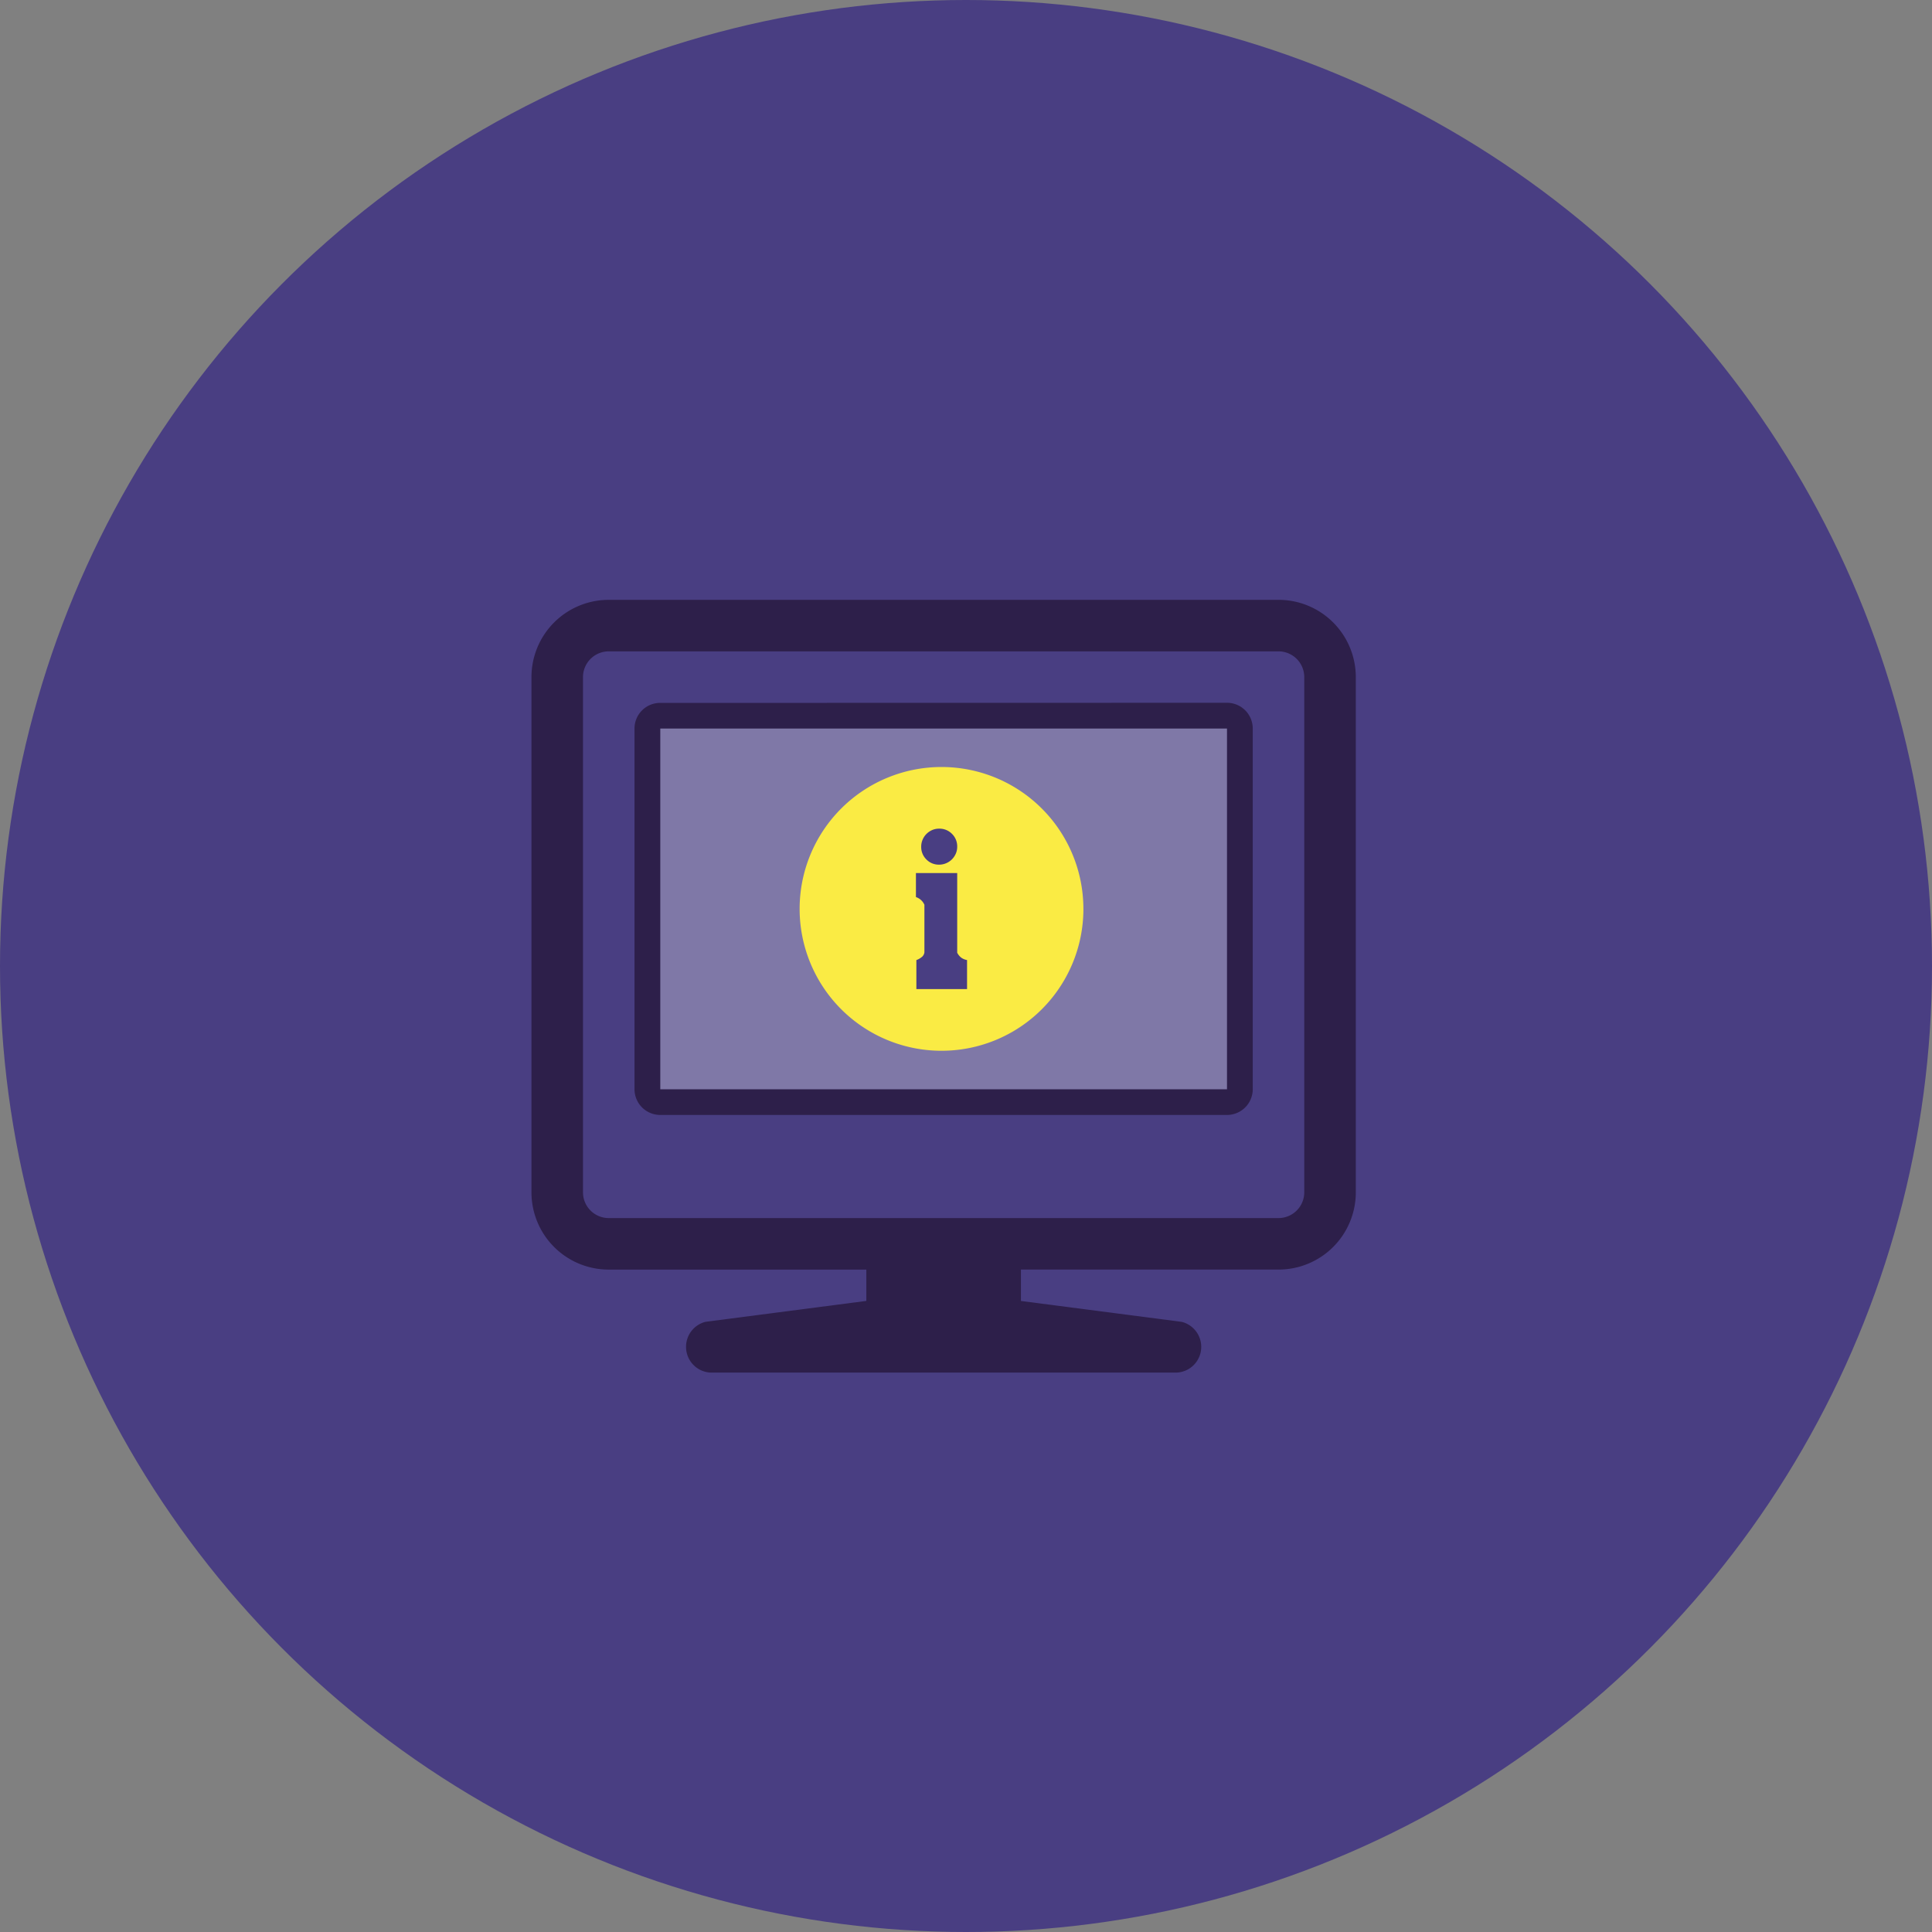
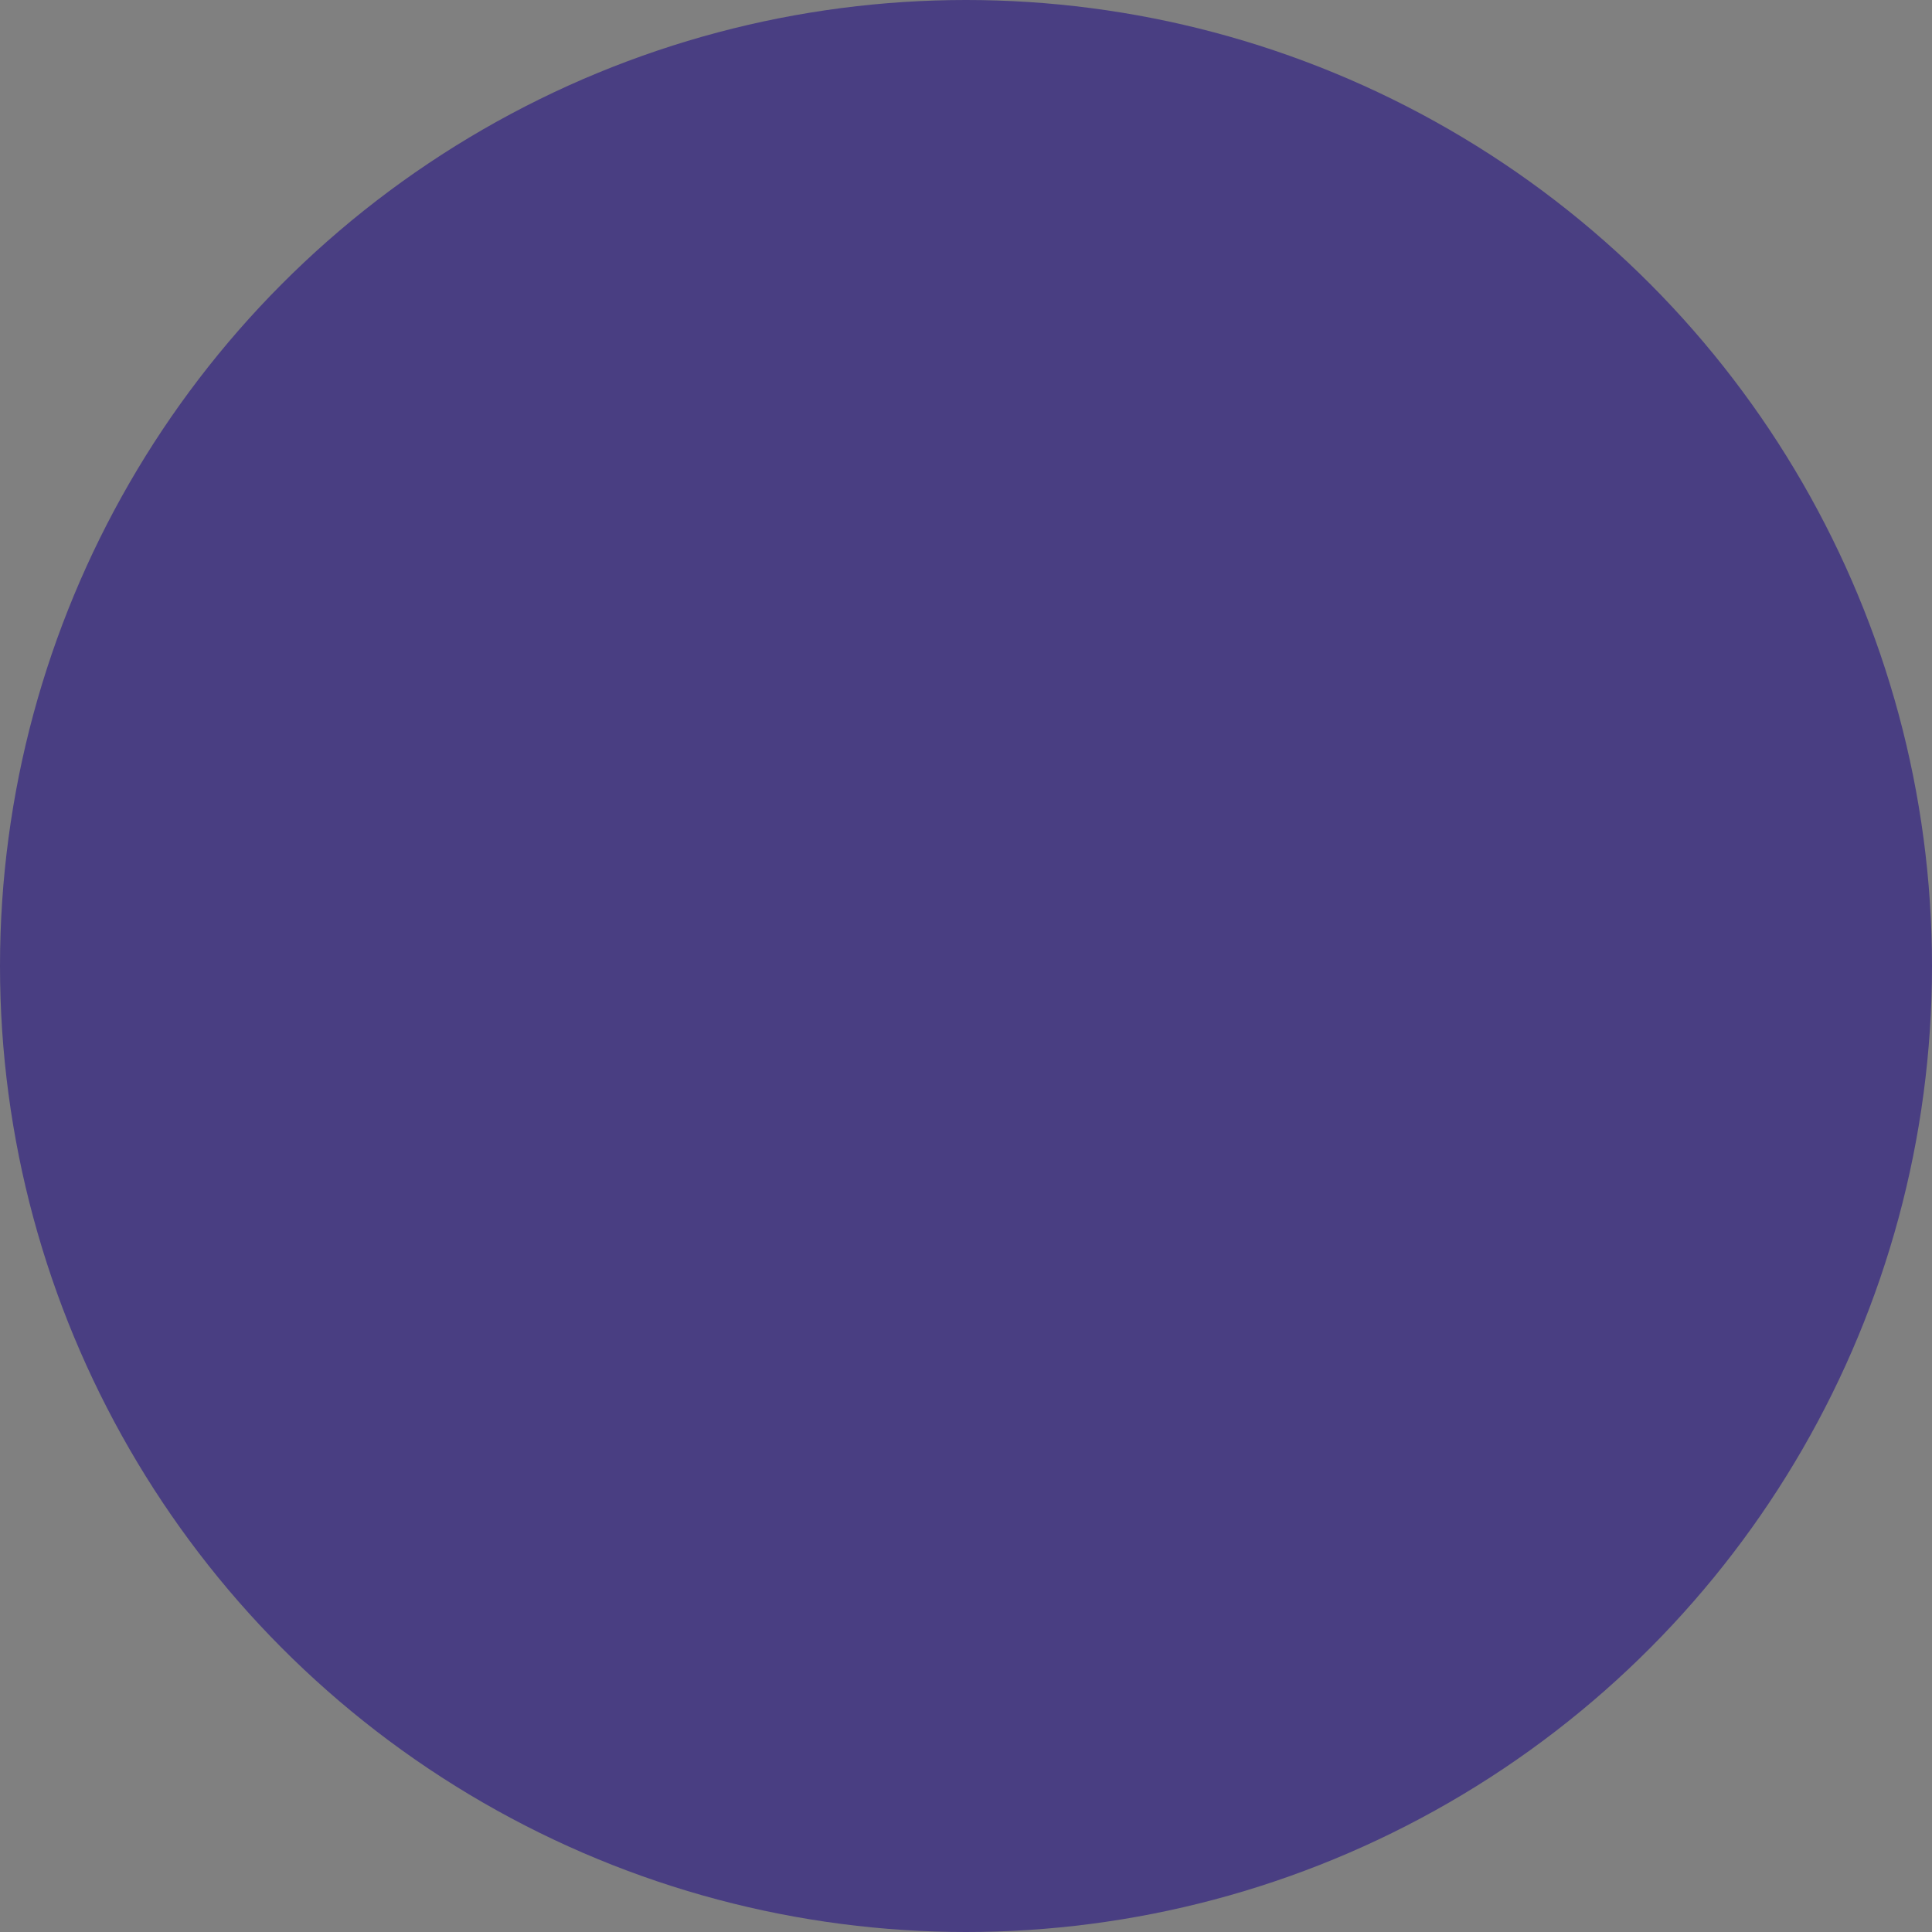
<svg xmlns="http://www.w3.org/2000/svg" viewBox="0 0 114 114">
  <rect x="0" y="0" width="114" height="114" fill="#808080" stroke="none" />
  <defs>
    <style>
      .cls-1 {
        fill: none;
      }

      .cls-2 {
        fill: #493e82;
      }

      .cls-3 {
        fill: #fff;
        opacity: 0.3;
      }

      .cls-4 {
        clip-path: url(#clip-path);
      }

      .cls-5 {
        fill: #2d1f4a;
      }

      .cls-6 {
        fill: #faeb44;
      }
    </style>
    <clipPath id="clip-path">
-       <path id="Path_151" data-name="Path 151" class="cls-1" d="M0-91.395H48.639V-45.8H0Z" transform="translate(0 91.395)" />
-     </clipPath>
+       </clipPath>
  </defs>
  <g id="Group_266" data-name="Group 266" transform="translate(-238 -904)">
    <g id="Group_265" data-name="Group 265">
      <circle id="Ellipse_22" data-name="Ellipse 22" class="cls-2" cx="57" cy="57" r="57" transform="translate(238 904)" />
-       <rect id="Rectangle_32" data-name="Rectangle 32" class="cls-3" width="35" height="23" transform="translate(276 946)" />
      <g id="Group_250" data-name="Group 250" transform="translate(269.361 1030.79)">
        <g id="Group_167" data-name="Group 167" class="cls-4" transform="translate(0 -91.395)">
          <path id="Path_147" data-name="Path 147" class="cls-5" d="M47.147-56.413H13.708V-77.7H47.147Zm0-22.806-33.44.006a1.513,1.513,0,0,0-1.52,1.514v21.28a1.519,1.519,0,0,0,1.52,1.52h33.44a1.52,1.52,0,0,0,1.52-1.52V-77.7a1.52,1.52,0,0,0-1.52-1.52" transform="translate(-6.108 85.293)" />
          <g id="Group_164" data-name="Group 164" transform="translate(0 0)">
-             <path id="Path_148" data-name="Path 148" class="cls-5" d="M-45.807-35.119a1.522,1.522,0,0,1-1.52,1.52h-39.52a1.52,1.52,0,0,1-1.52-1.52v-30.4a1.52,1.52,0,0,1,1.52-1.52h39.52a1.522,1.522,0,0,1,1.52,1.52Zm-1.52-34.959h-39.52a4.558,4.558,0,0,0-4.56,4.56v30.4a4.558,4.558,0,0,0,4.545,4.559h15.214v1.848l-9.488,1.233A1.52,1.52,0,0,0-82.286-26a1.518,1.518,0,0,0,1.52,1.52h27.36A1.519,1.519,0,0,0-51.887-26a1.521,1.521,0,0,0-1.151-1.475l-9.488-1.233V-30.56h15.214a4.558,4.558,0,0,0,4.546-4.559v-30.4a4.56,4.56,0,0,0-4.56-4.56" transform="translate(91.406 70.078)" />
-           </g>
+             </g>
          <g id="Group_165" data-name="Group 165" transform="translate(15.822 9.862)">
            <path id="Path_149" data-name="Path 149" class="cls-6" d="M-16.821-8.411A8.372,8.372,0,0,1-25.194-.038a8.372,8.372,0,0,1-8.372-8.372,8.372,8.372,0,0,1,8.372-8.372,8.372,8.372,0,0,1,8.372,8.372" transform="translate(33.566 16.783)" />
          </g>
          <g id="Group_166" data-name="Group 166" transform="translate(22.688 13.501)">
-             <path id="Path_150" data-name="Path 150" class="cls-2" d="M-1.369,0a1.031,1.031,0,0,1,.76.306A1.03,1.03,0,0,1-.3,1.067a1,1,0,0,1-.085.412,1.112,1.112,0,0,1-.227.333,1.061,1.061,0,0,1-.339.227,1.039,1.039,0,0,1-.417.085,1.018,1.018,0,0,1-.75-.307,1.02,1.02,0,0,1-.306-.75A1.031,1.031,0,0,1-2.341.65,1.067,1.067,0,0,1-2.114.311,1.09,1.09,0,0,1-1.781.084,1.007,1.007,0,0,1-1.369,0M-.3,2.62v4.7a.854.854,0,0,0,.258.306.837.837,0,0,0,.323.127V9.467h-2.99V7.755a1.127,1.127,0,0,0,.343-.2A.43.43,0,0,0-2.235,7.3V4.49a.83.83,0,0,0-.5-.453V2.62Z" transform="translate(2.732 0)" />
-           </g>
+             </g>
        </g>
      </g>
    </g>
  </g>
</svg>